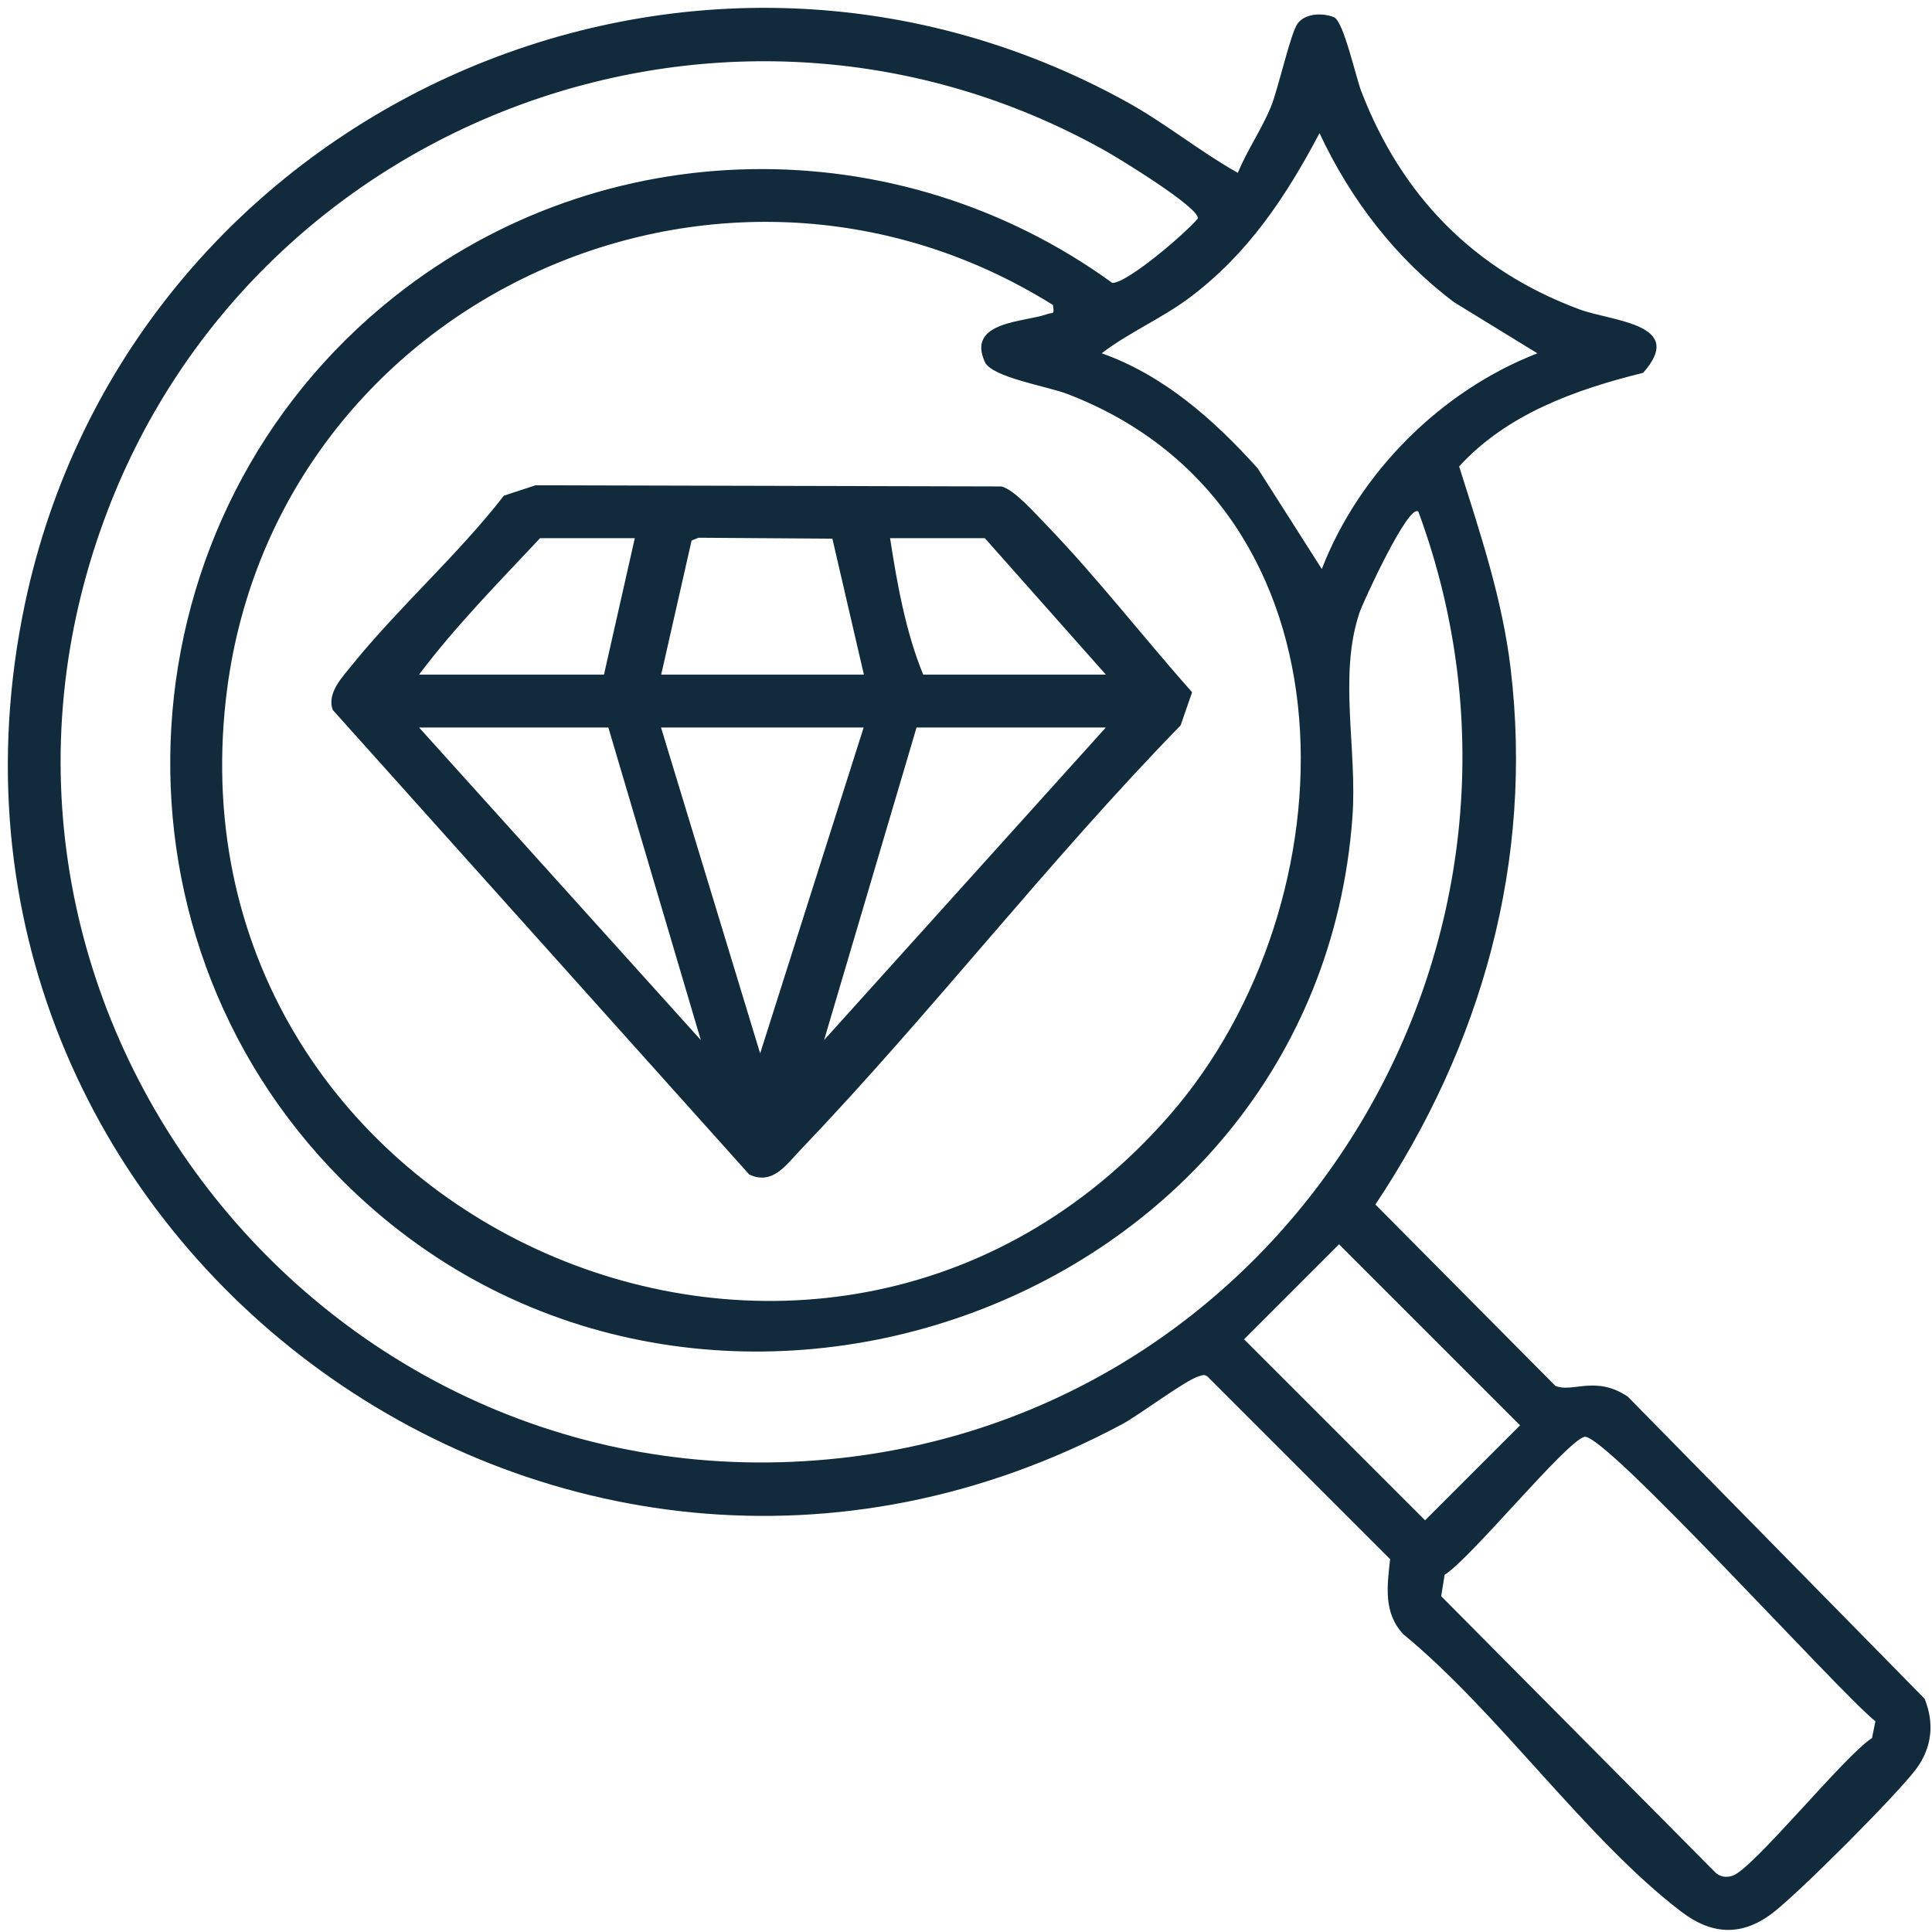
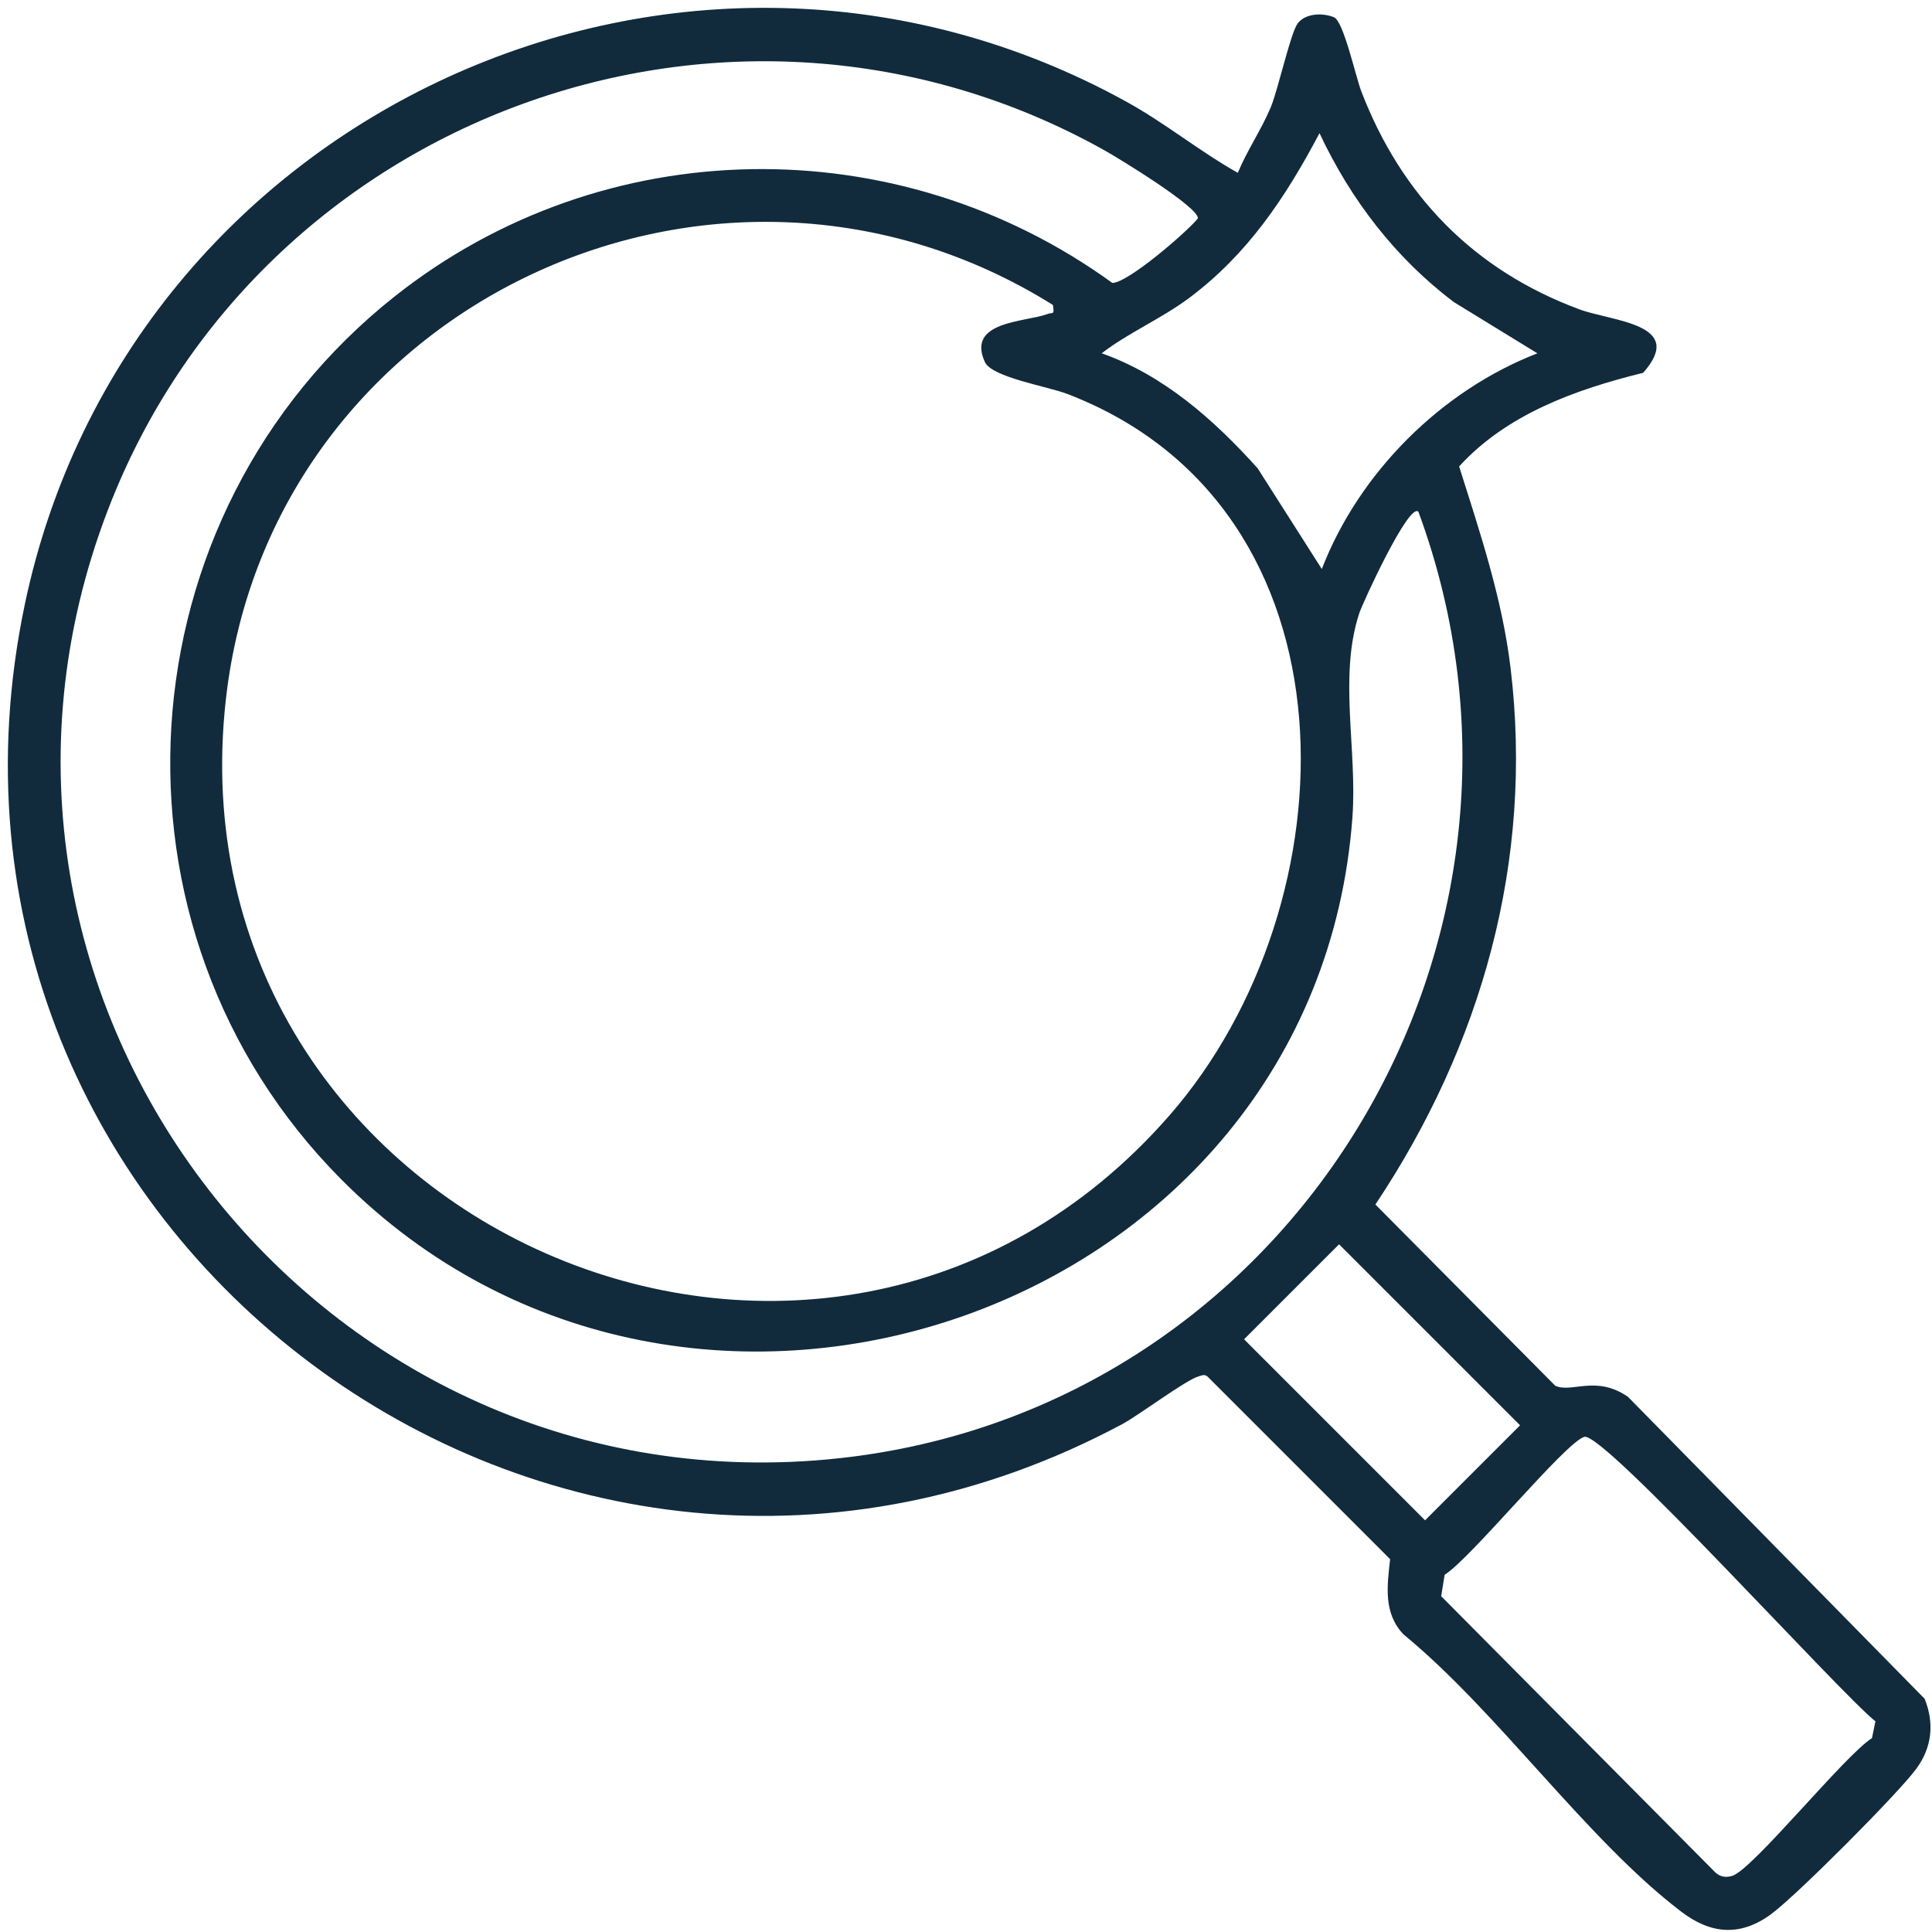
<svg xmlns="http://www.w3.org/2000/svg" id="Isolation_Mode" viewBox="0 0 84 84">
  <defs>
    <style>.cls-1{fill:#112b3d;}</style>
  </defs>
  <path class="cls-1" d="M53.82,7.51c.41-.99,1.03-1.88,1.44-2.87.32-.79.85-3.2,1.16-3.62.34-.45,1.09-.47,1.58-.27.42.18.94,2.58,1.19,3.23,1.75,4.54,4.9,7.77,9.48,9.47,1.43.53,4.67.62,2.77,2.76-2.92.72-5.92,1.79-8,4.07.91,2.88,1.88,5.76,2.24,8.79,1,8.37-1.26,16.37-5.88,23.3l7.82,7.88c.72.33,1.76-.48,3.16.48l12.9,13.13c.43,1.07.32,2.11-.36,3.04-.8,1.09-5.22,5.52-6.31,6.32-1.34.99-2.63.88-3.92-.11-4.12-3.14-7.96-8.68-12.07-12.05-.88-.93-.71-2.1-.58-3.27l-7.94-7.94c-.13-.11-.24-.05-.38-.01-.55.15-2.56,1.66-3.31,2.07C24.13,75.13-4.66,53.6,1.08,26.27,5.58,4.88,29.73-6.19,48.97,4.42c1.69.93,3.17,2.15,4.84,3.09ZM14.84,51.28c-10.82-10.88-9.66-28.91,2.33-38.4,9.07-7.18,21.84-7.36,31.19-.58.65.02,3.21-2.18,3.72-2.8.08-.47-3.44-2.62-4.07-2.97C31.8-2.53,11.26,4.99,4.68,22.2c-8.16,21.32,9.25,43.66,31.82,41.2,19.76-2.15,32.02-22.58,25.17-41.15-.41-.43-2.45,4.02-2.57,4.41-.91,2.75-.08,5.93-.3,8.89-1.6,21.56-28.81,30.96-43.96,15.73ZM66.84,15.36l-3.62-2.22c-2.55-1.92-4.5-4.47-5.85-7.35-1.47,2.78-3.11,5.25-5.66,7.16-1.22.91-2.64,1.51-3.81,2.41,2.71.96,4.89,2.9,6.78,5l2.79,4.38c1.62-4.19,5.19-7.76,9.38-9.38ZM45.78,13.26c-14.62-9.14-34.03-.04-35.96,17.15-2.56,22.81,25.95,35.38,41.04,18.07,8.01-9.19,8.47-26.39-4.45-31.35-.85-.33-3.28-.72-3.59-1.39-.81-1.78,1.74-1.73,2.7-2.08.26-.1.33.07.26-.4ZM58.22,54.1l-4.13,4.13,7.87,7.87,4.13-4.13-7.87-7.87ZM68.89,62.47c-.82.22-4.92,5.27-6.08,6l-.15.93,11.92,12.01c.22.2.46.23.73.15.88-.25,4.89-5.24,6.08-5.99l.15-.73c-1.58-1.26-11.81-12.6-12.66-12.37Z" />
-   <path class="cls-1" d="M21.91,21.55l1.37-.45,20.26.05c.56.13,1.51,1.22,1.96,1.68,2.18,2.26,4.24,4.91,6.33,7.27l-.5,1.44c-5.76,5.91-10.86,12.53-16.55,18.48-.62.65-1.19,1.51-2.2,1.05L14.47,30.87c-.28-.74.44-1.46.88-2.01,2.02-2.49,4.58-4.76,6.56-7.31ZM27.6,23.4h-4.12c-1.8,1.92-3.69,3.84-5.26,5.93h8.04l1.34-5.93ZM28.75,29.33h8.81l-1.37-5.91-5.82-.04-.3.12-1.32,5.82ZM48.08,29.33l-5.26-5.93h-4.12c.3,1.97.69,4.12,1.44,5.93h7.94ZM26.45,31.63h-8.23l12.25,13.59-4.02-13.59ZM37.55,31.63h-8.81l4.31,14.17,4.5-14.17ZM48.08,31.63h-8.23l-4.02,13.59,12.25-13.59Z" />
</svg>